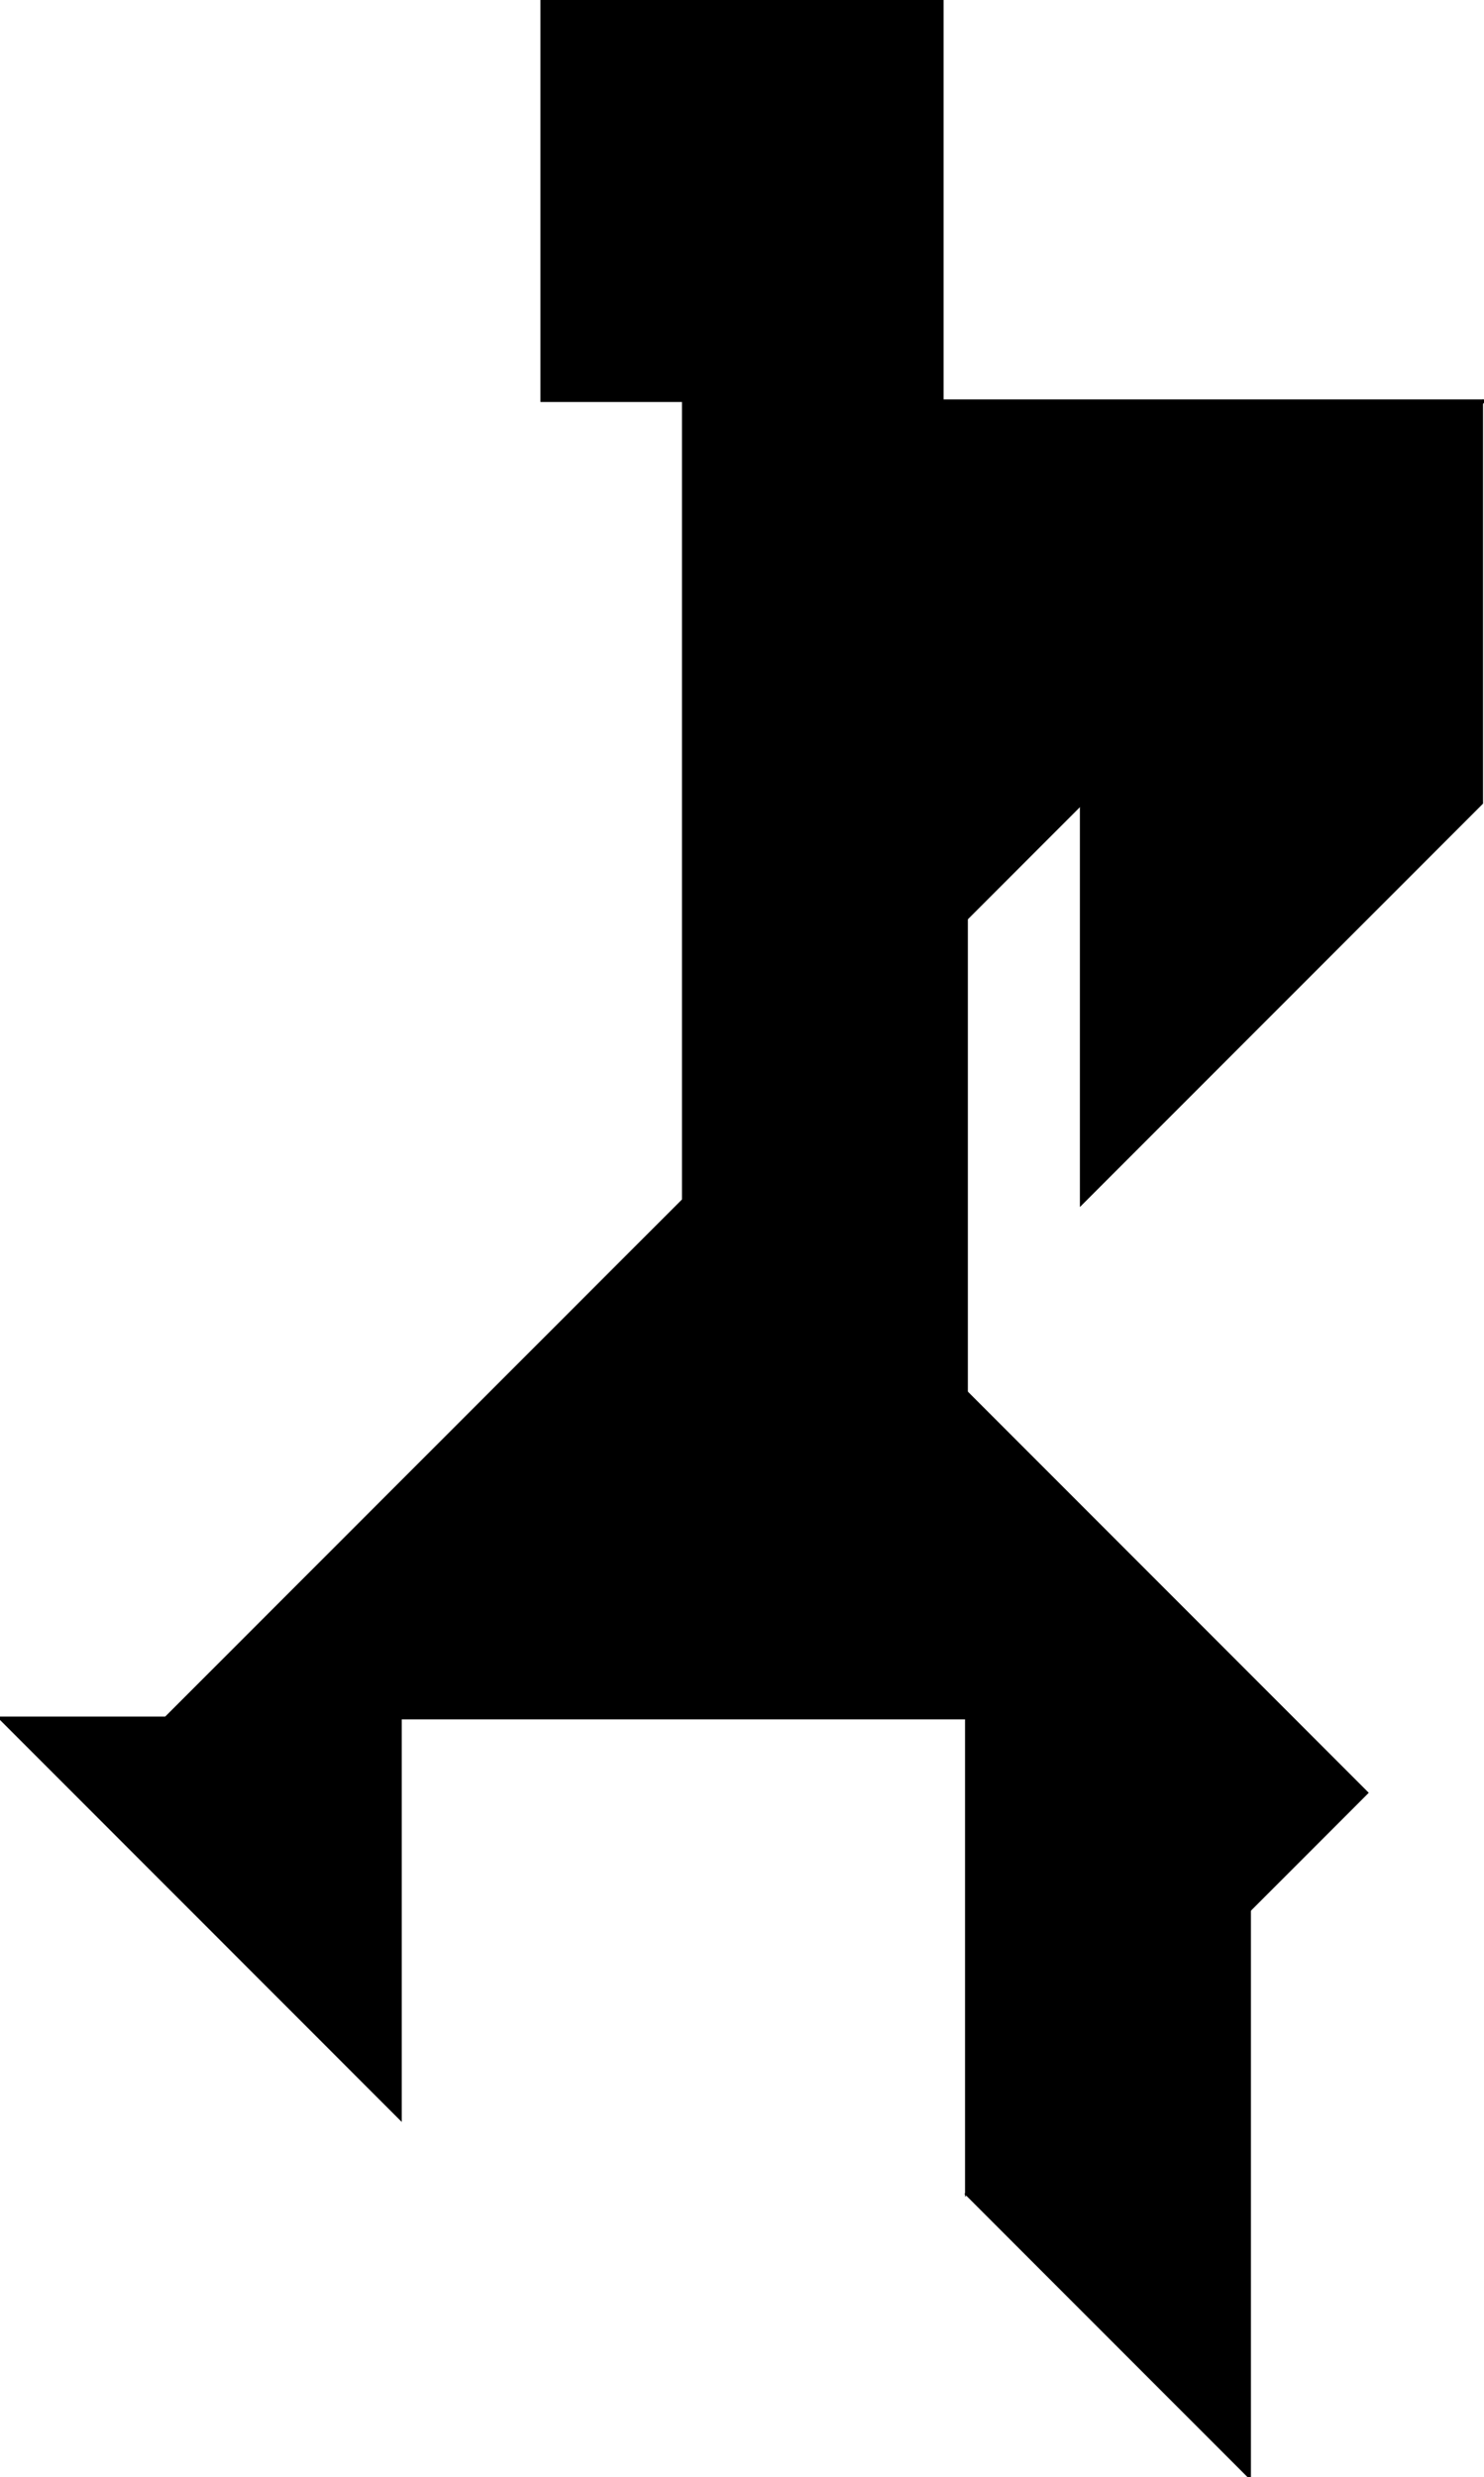
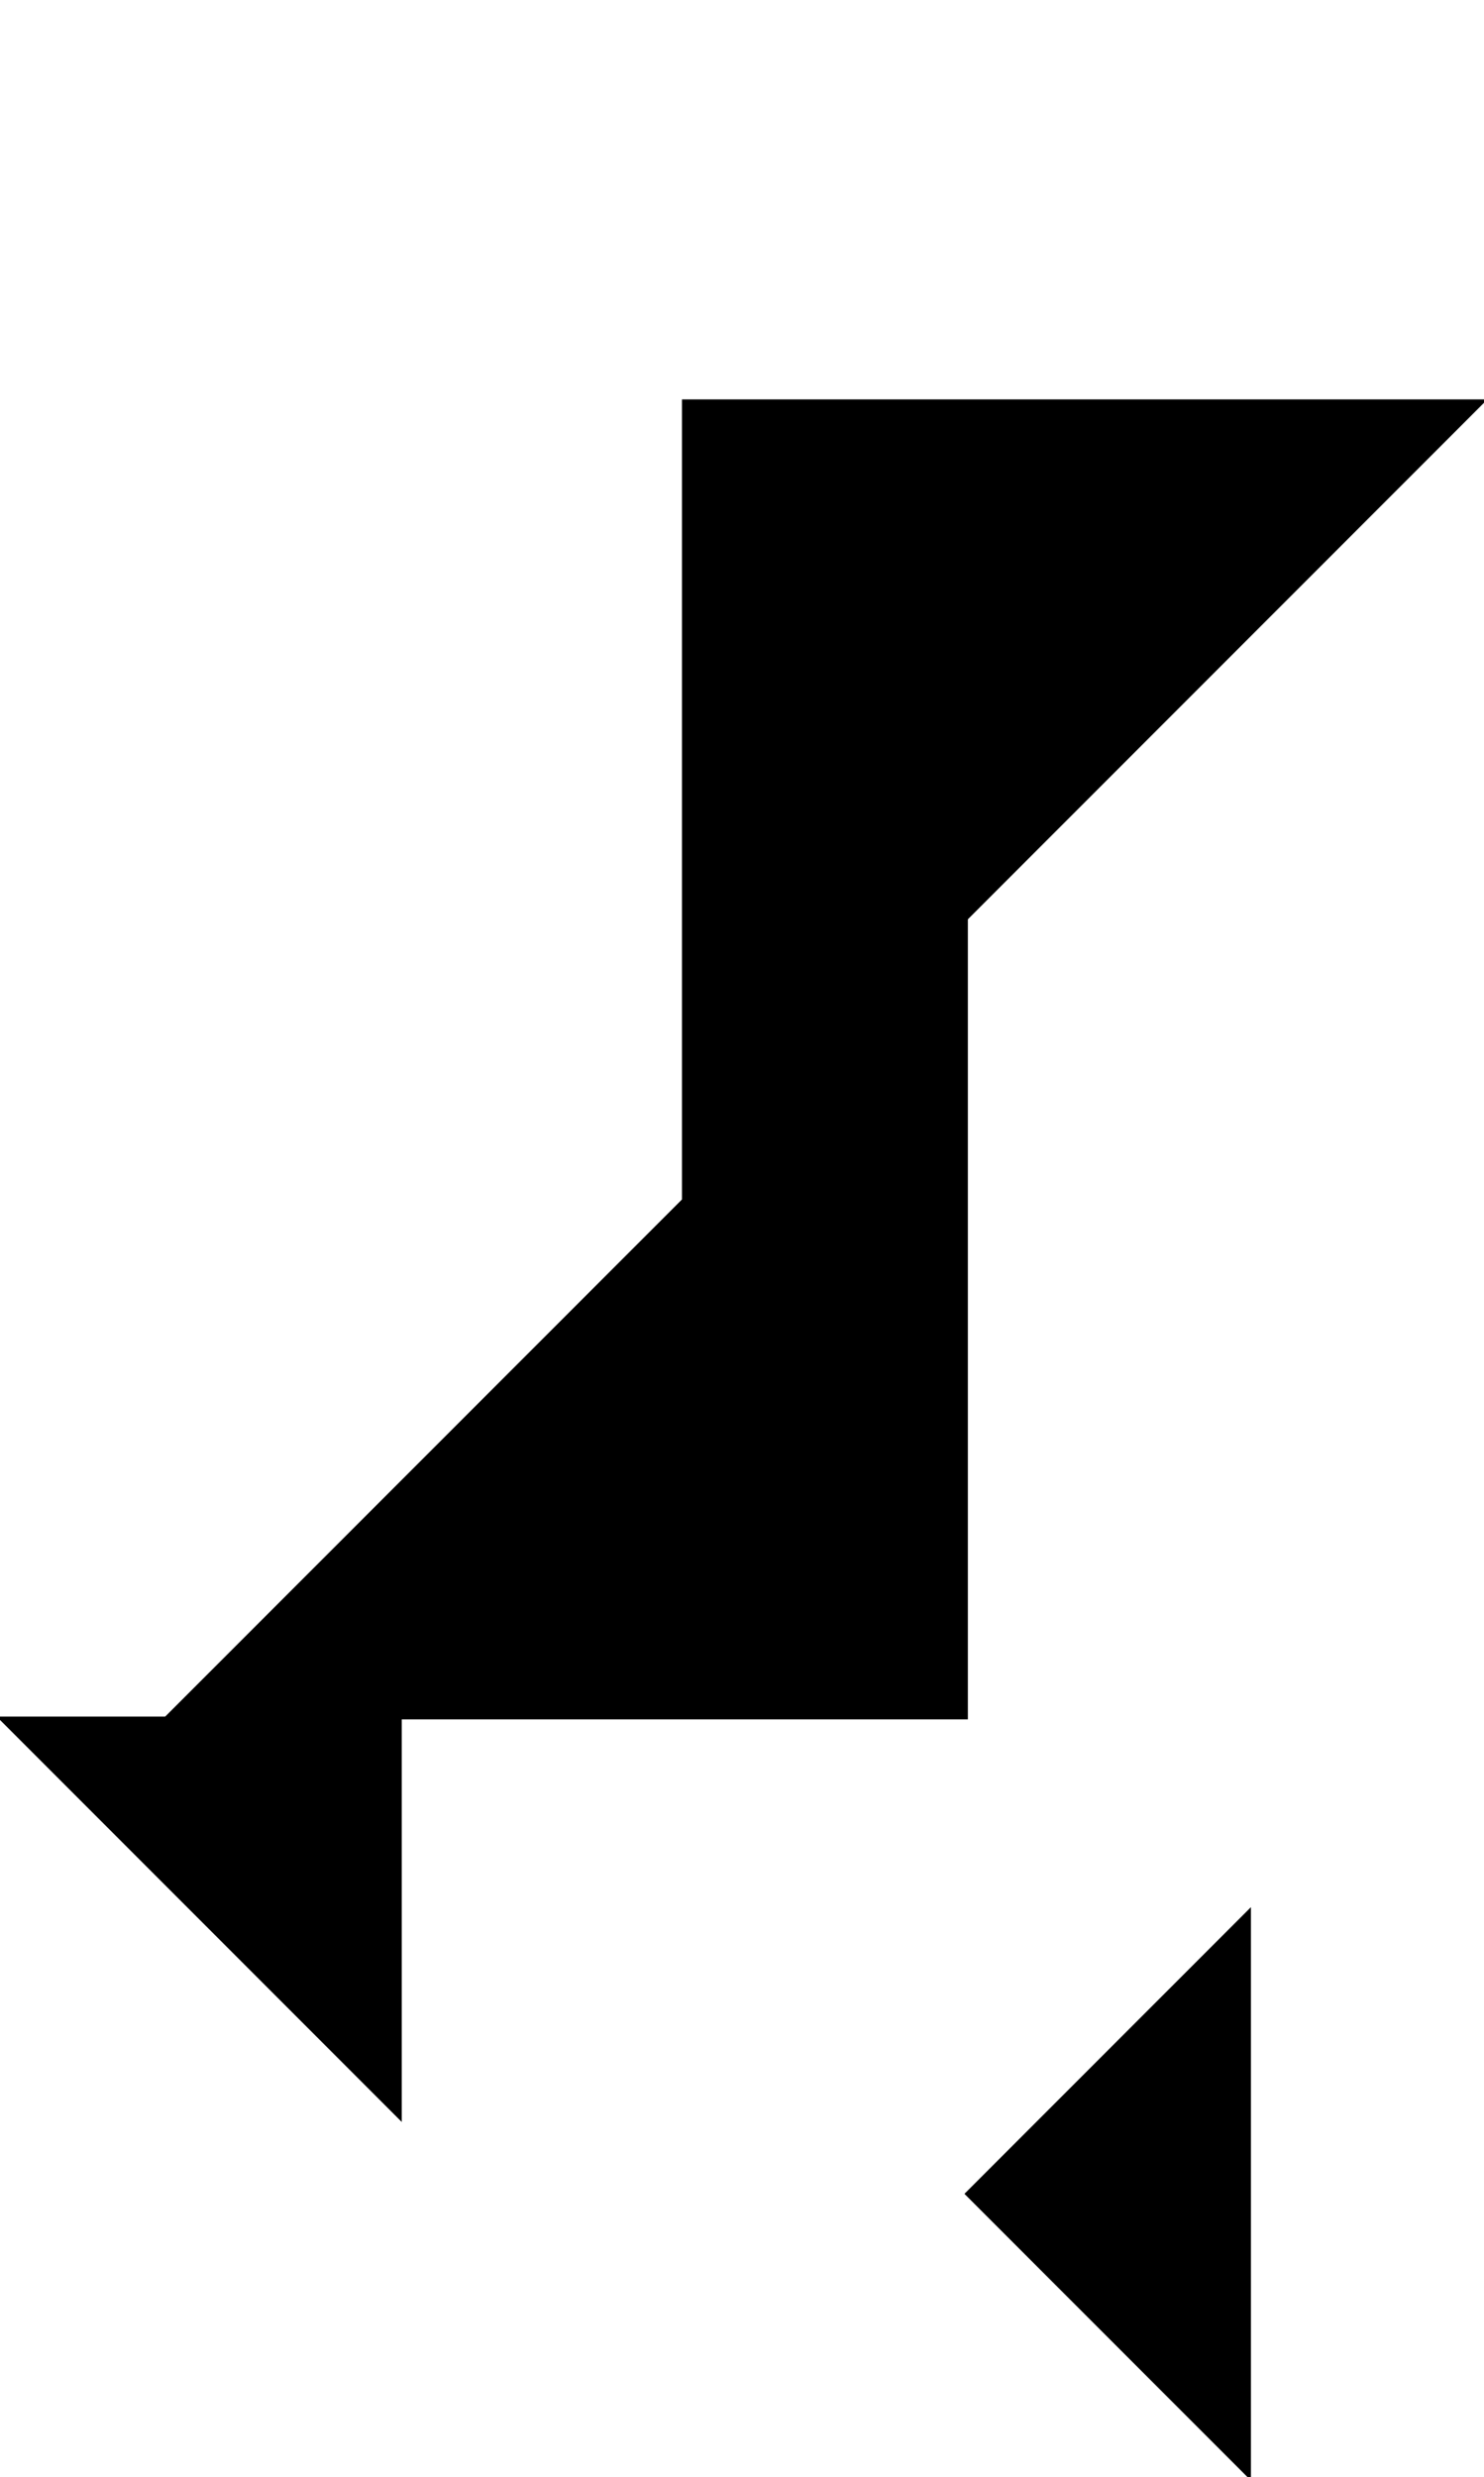
<svg xmlns="http://www.w3.org/2000/svg" id="svg3761" viewBox="0 0 524.26 874.5" version="1.1">
  <g id="layer6" stroke="#000" transform="translate(91.421 39.138)">
    <path id="path3934" d="m250 284.52-282.84 282.84h282.84z" />
    <path id="path4704" d="m432.84 102.36-282.84 282.84v-282.84z" />
    <path id="path4707" d="m50 708.78-141.42-141.42h141.42z" />
    <path id="path4709" d="m350 835.36v-200l-100 100z" />
-     <path id="path4731" d="m250 735.2v-282.84l141.42 141.42z" />
-     <path id="path4733" d="m100-39.138h141.42v141.42h-141.42z" />
-     <path id="path4738" d="m290.58 244.36v141.42l141.42-141.42v-141.42z" />
  </g>
</svg>